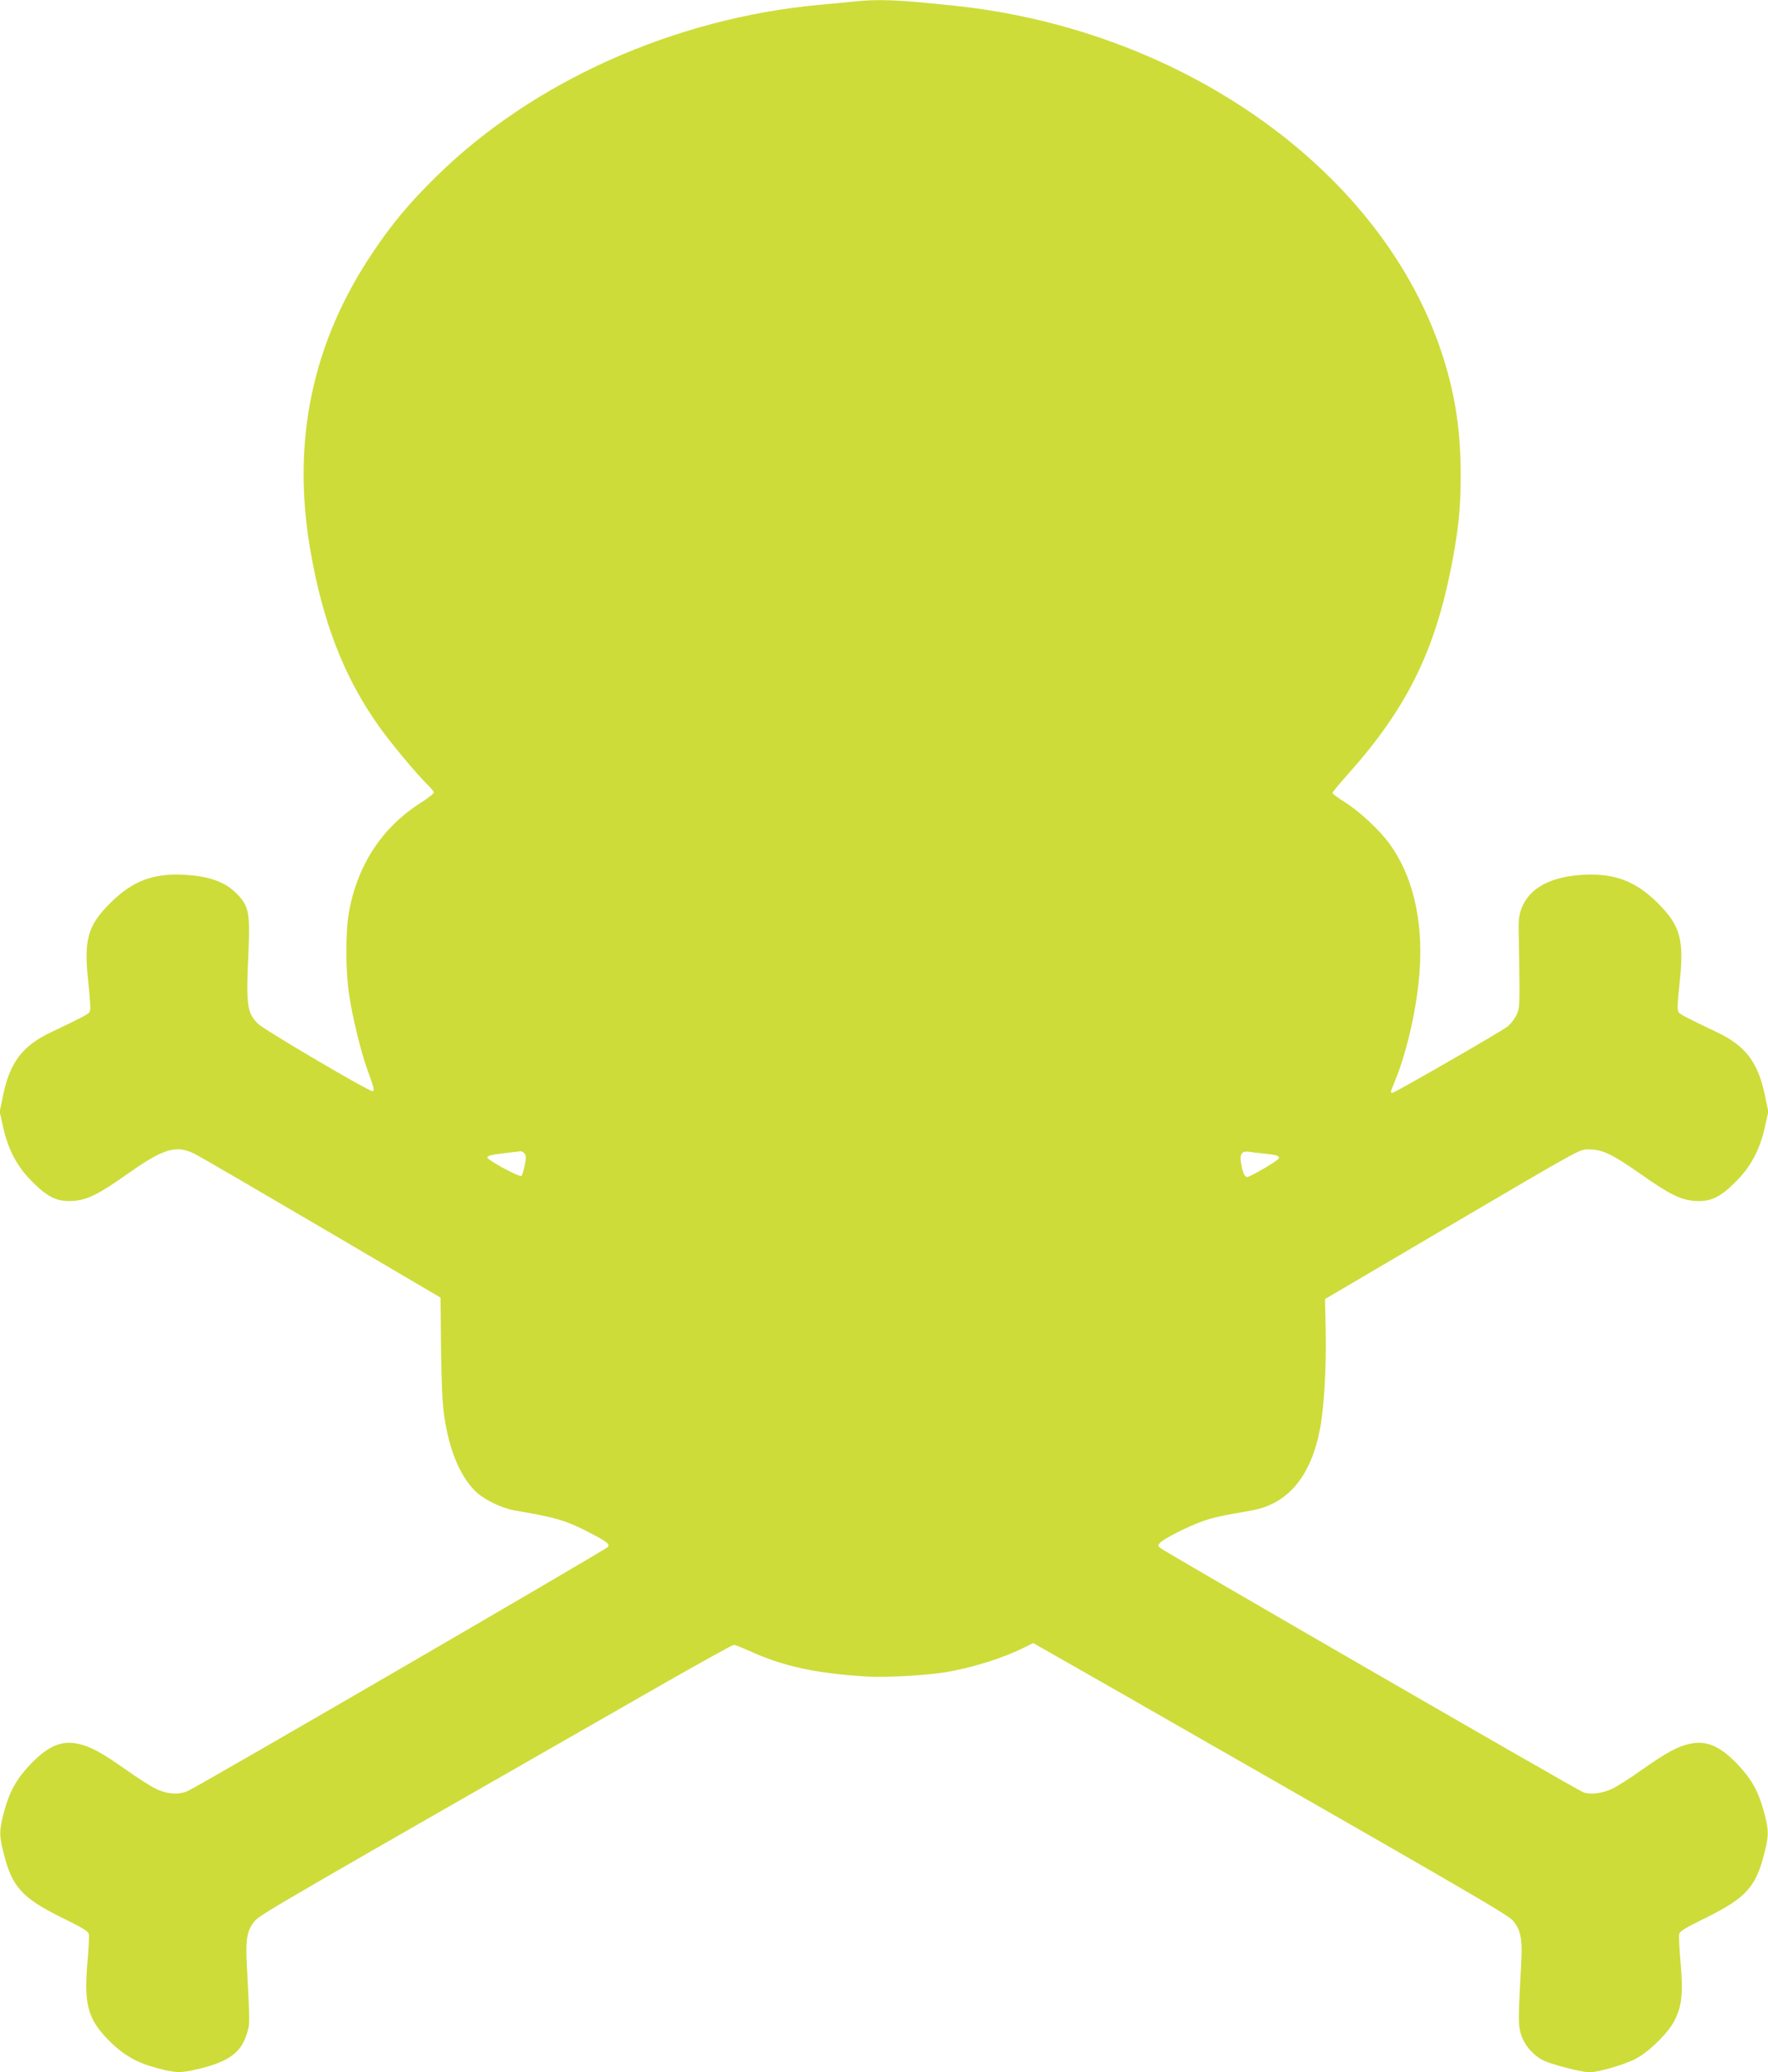
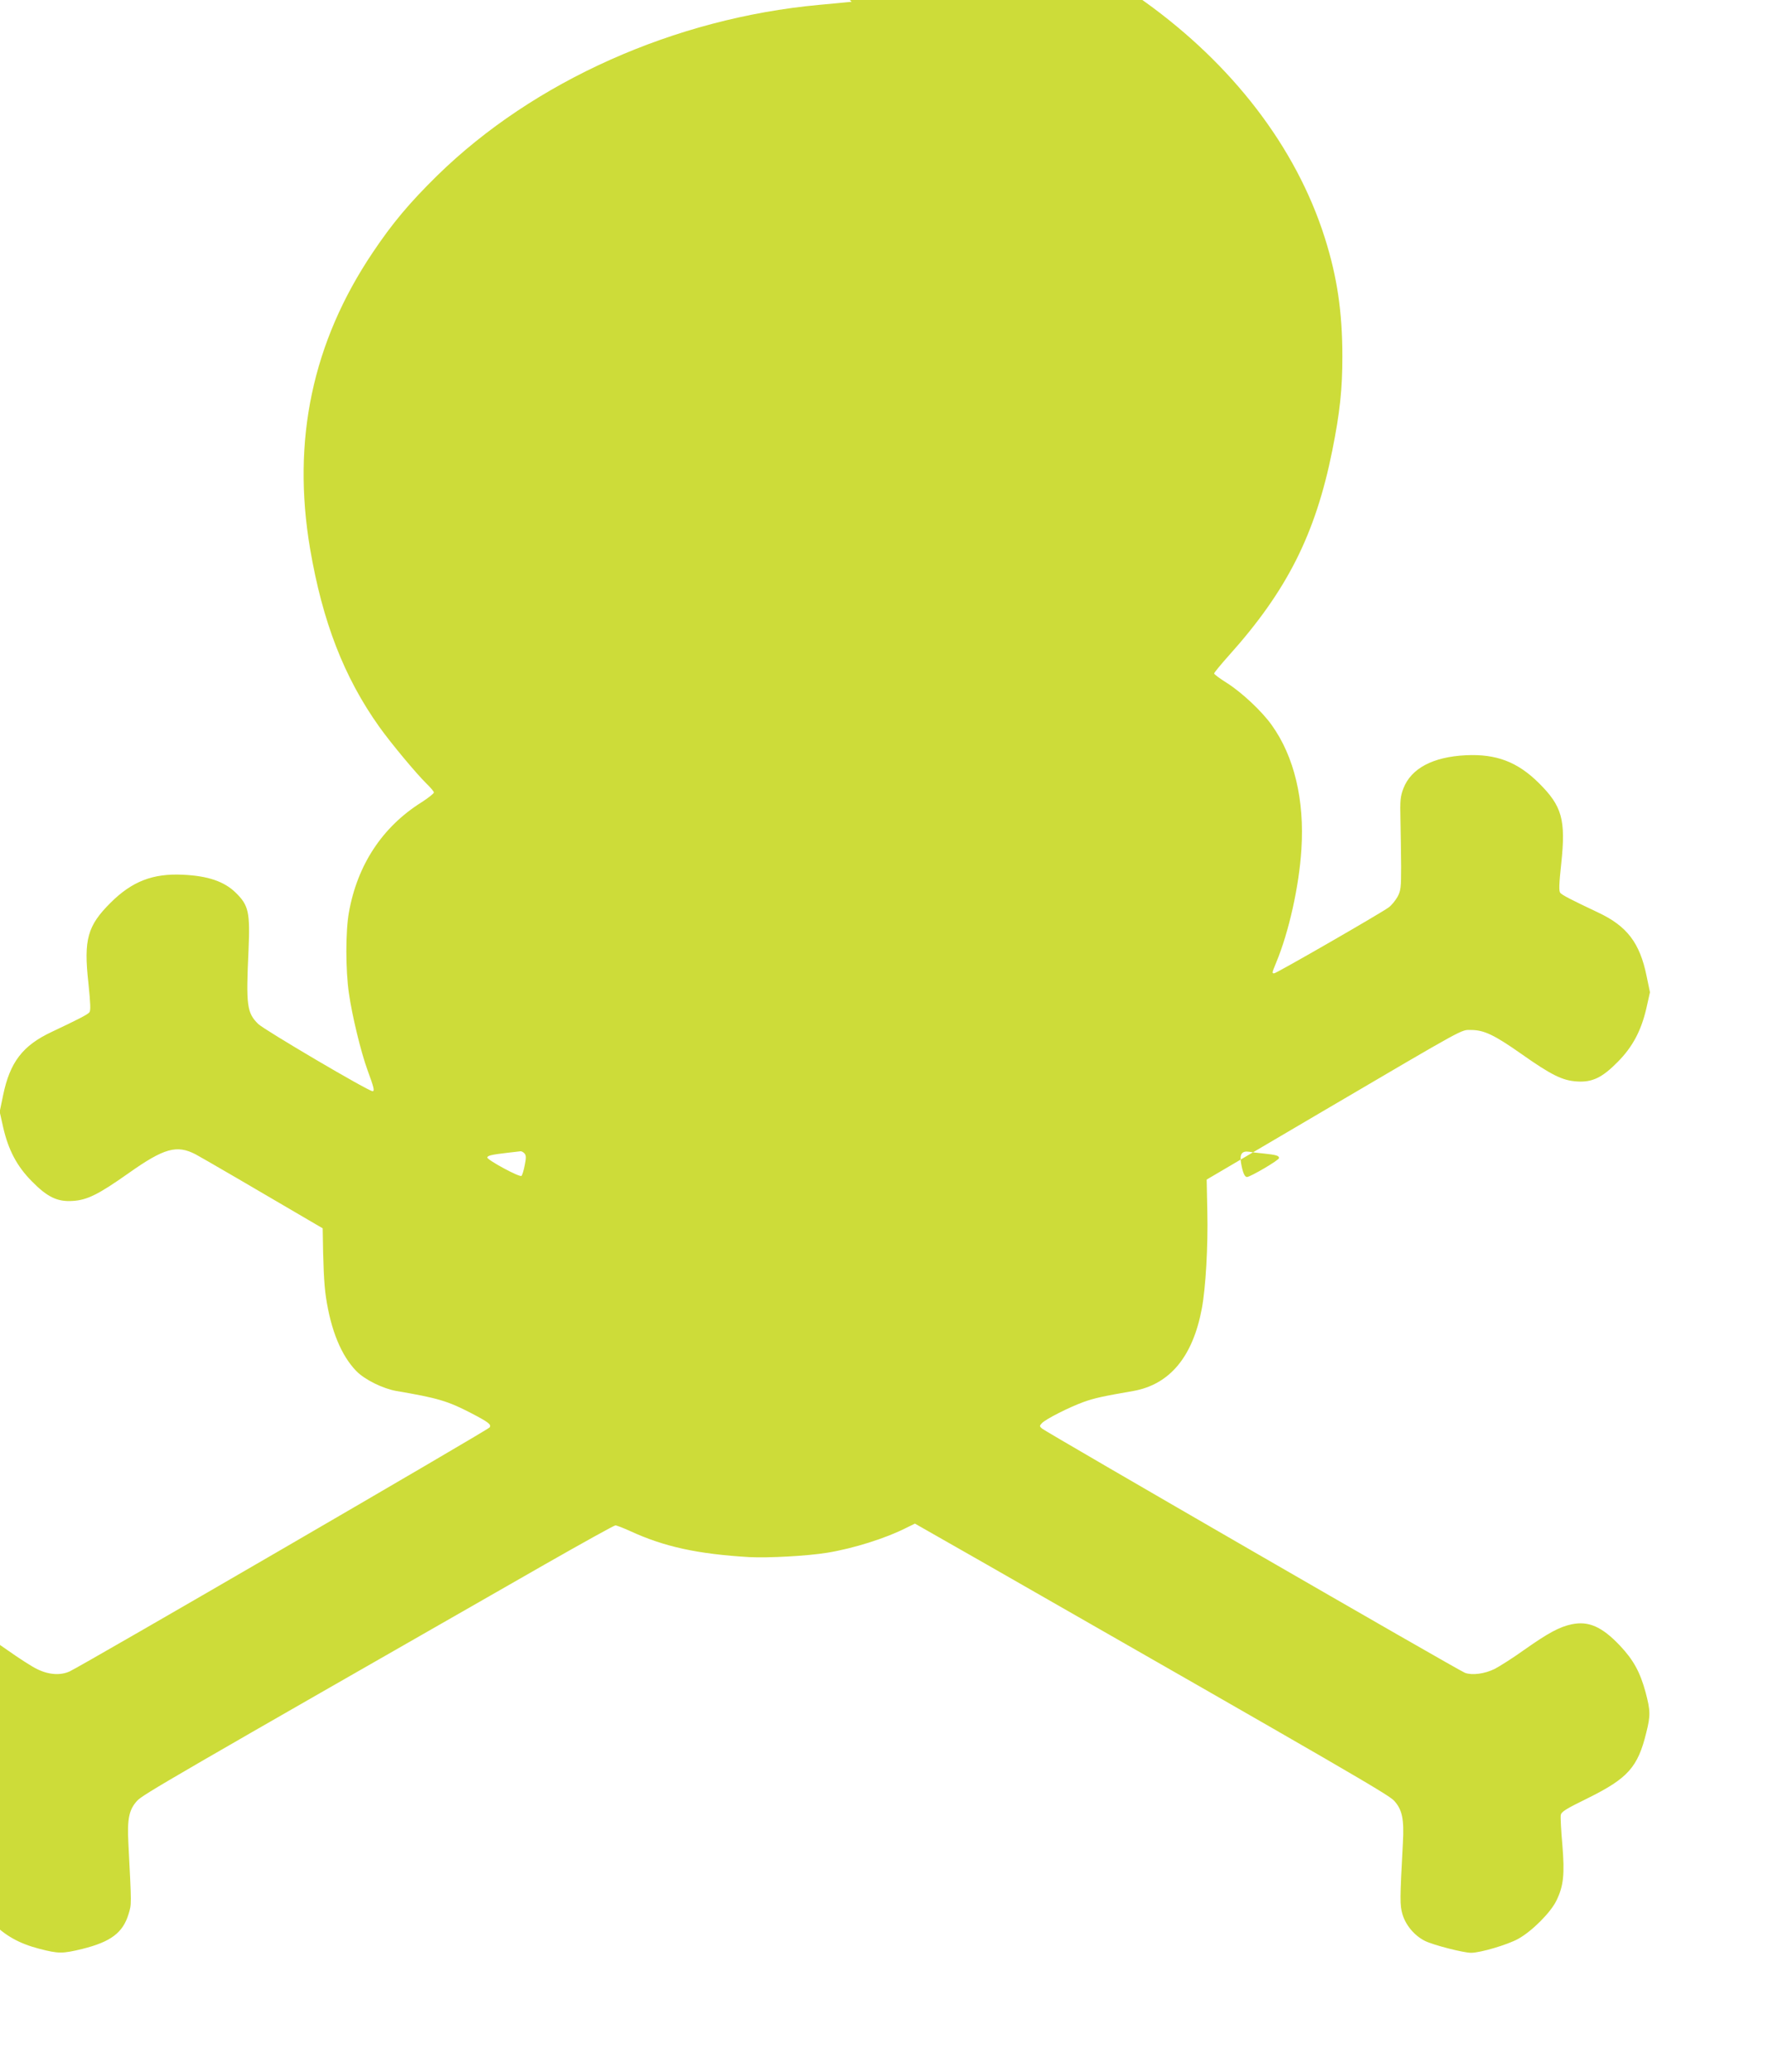
<svg xmlns="http://www.w3.org/2000/svg" version="1.0" width="1092pt" height="1280pt" viewBox="0 0 1092 1280" preserveAspectRatio="xMidYMid meet">
  <g transform="translate(0,1280) scale(0.1,-0.1)" fill="#cddc39" stroke="none">
-     <path d="M5260 12789 c-41 -4 -131 -13 -200 -19 -892 -82 -1763 -471 -2359 -1054 -172 -169 -278 -295 -401 -479 -370 -552 -498 -1157 -385 -1825 77 -453 210 -796 428 -1102 72 -101 227 -287 291 -350 25 -24 46 -49 46 -55 0 -6 -35 -34 -77 -61 -242 -152 -396 -387 -448 -680 -21 -116 -21 -355 0 -499 20 -141 75 -366 115 -475 40 -109 45 -130 31 -130 -26 0 -666 377 -706 415 -70 69 -76 114 -60 455 10 236 1 278 -80 357 -71 69 -172 103 -325 110 -186 9 -314 -41 -446 -172 -144 -143 -168 -228 -138 -497 13 -128 15 -170 6 -181 -12 -14 -64 -41 -233 -121 -179 -84 -258 -187 -300 -392 l-21 -101 22 -98 c32 -139 85 -239 176 -331 96 -98 158 -128 252 -122 90 5 160 40 347 172 219 155 297 176 413 116 31 -16 385 -222 785 -457 l728 -428 3 -310 c3 -228 8 -340 20 -424 31 -208 95 -362 188 -458 52 -53 163 -108 248 -123 254 -43 317 -62 460 -136 111 -58 127 -71 115 -89 -11 -16 -2519 -1473 -2594 -1507 -57 -26 -130 -21 -202 15 -30 14 -112 67 -184 118 -149 105 -218 142 -293 158 -104 22 -187 -14 -298 -131 -84 -89 -125 -164 -159 -289 -30 -114 -31 -143 -4 -250 52 -213 114 -281 357 -402 143 -70 168 -86 171 -107 2 -14 -2 -97 -10 -184 -20 -252 5 -340 135 -471 88 -89 173 -137 299 -170 120 -31 143 -31 267 -1 176 44 250 100 285 215 19 63 19 47 -1 437 -8 152 4 208 54 263 36 39 192 129 2513 1457 235 134 433 244 441 244 8 0 49 -16 91 -35 210 -97 417 -142 737 -161 115 -6 357 7 480 27 164 27 361 89 489 154 l53 26 437 -249 c2246 -1285 2487 -1424 2523 -1463 50 -55 62 -114 54 -260 -19 -351 -19 -383 -3 -440 20 -68 73 -132 138 -165 51 -26 239 -74 286 -74 58 0 226 50 291 86 85 47 200 162 236 236 44 90 52 161 37 344 -8 87 -12 170 -10 184 3 21 28 37 171 107 243 121 305 189 357 402 27 107 26 136 -4 250 -34 125 -75 200 -159 289 -111 117 -194 153 -298 131 -75 -16 -144 -53 -293 -158 -71 -51 -154 -103 -183 -118 -62 -30 -137 -40 -182 -24 -34 11 -2584 1485 -2613 1509 -16 14 -16 17 -1 33 22 25 173 101 260 132 64 23 119 35 304 67 225 40 368 210 424 509 24 127 39 386 34 600 l-4 197 714 420 c906 532 855 504 919 504 80 0 144 -31 308 -146 187 -132 257 -167 347 -172 94 -6 156 24 252 122 91 92 144 192 176 331 l22 98 -21 101 c-42 205 -121 308 -300 392 -169 80 -221 107 -233 121 -9 11 -8 52 6 181 29 271 5 355 -138 497 -132 131 -263 181 -451 172 -204 -10 -338 -81 -386 -205 -19 -51 -21 -72 -18 -197 2 -77 3 -205 4 -285 0 -131 -2 -149 -22 -187 -13 -23 -37 -53 -55 -66 -47 -35 -693 -407 -707 -407 -15 0 -14 2 13 68 78 188 141 471 155 697 20 305 -44 574 -183 768 -60 85 -186 203 -278 261 -43 27 -78 53 -78 58 0 5 41 55 91 111 359 400 535 749 639 1267 47 235 62 377 62 580 0 276 -32 491 -108 732 -360 1137 -1588 2021 -3014 2172 -367 39 -475 43 -640 25z m-2020 -7114 c10 -12 10 -28 1 -72 -6 -32 -15 -61 -20 -66 -11 -11 -211 98 -211 113 0 12 26 18 120 29 41 5 80 9 86 10 6 0 17 -6 24 -14z m4565 0 c76 -8 95 -13 95 -28 0 -13 -178 -117 -198 -117 -15 0 -27 29 -37 88 -9 54 6 74 49 68 17 -3 58 -8 91 -11z" />
+     <path d="M5260 12789 c-41 -4 -131 -13 -200 -19 -892 -82 -1763 -471 -2359 -1054 -172 -169 -278 -295 -401 -479 -370 -552 -498 -1157 -385 -1825 77 -453 210 -796 428 -1102 72 -101 227 -287 291 -350 25 -24 46 -49 46 -55 0 -6 -35 -34 -77 -61 -242 -152 -396 -387 -448 -680 -21 -116 -21 -355 0 -499 20 -141 75 -366 115 -475 40 -109 45 -130 31 -130 -26 0 -666 377 -706 415 -70 69 -76 114 -60 455 10 236 1 278 -80 357 -71 69 -172 103 -325 110 -186 9 -314 -41 -446 -172 -144 -143 -168 -228 -138 -497 13 -128 15 -170 6 -181 -12 -14 -64 -41 -233 -121 -179 -84 -258 -187 -300 -392 l-21 -101 22 -98 c32 -139 85 -239 176 -331 96 -98 158 -128 252 -122 90 5 160 40 347 172 219 155 297 176 413 116 31 -16 385 -222 785 -457 c3 -228 8 -340 20 -424 31 -208 95 -362 188 -458 52 -53 163 -108 248 -123 254 -43 317 -62 460 -136 111 -58 127 -71 115 -89 -11 -16 -2519 -1473 -2594 -1507 -57 -26 -130 -21 -202 15 -30 14 -112 67 -184 118 -149 105 -218 142 -293 158 -104 22 -187 -14 -298 -131 -84 -89 -125 -164 -159 -289 -30 -114 -31 -143 -4 -250 52 -213 114 -281 357 -402 143 -70 168 -86 171 -107 2 -14 -2 -97 -10 -184 -20 -252 5 -340 135 -471 88 -89 173 -137 299 -170 120 -31 143 -31 267 -1 176 44 250 100 285 215 19 63 19 47 -1 437 -8 152 4 208 54 263 36 39 192 129 2513 1457 235 134 433 244 441 244 8 0 49 -16 91 -35 210 -97 417 -142 737 -161 115 -6 357 7 480 27 164 27 361 89 489 154 l53 26 437 -249 c2246 -1285 2487 -1424 2523 -1463 50 -55 62 -114 54 -260 -19 -351 -19 -383 -3 -440 20 -68 73 -132 138 -165 51 -26 239 -74 286 -74 58 0 226 50 291 86 85 47 200 162 236 236 44 90 52 161 37 344 -8 87 -12 170 -10 184 3 21 28 37 171 107 243 121 305 189 357 402 27 107 26 136 -4 250 -34 125 -75 200 -159 289 -111 117 -194 153 -298 131 -75 -16 -144 -53 -293 -158 -71 -51 -154 -103 -183 -118 -62 -30 -137 -40 -182 -24 -34 11 -2584 1485 -2613 1509 -16 14 -16 17 -1 33 22 25 173 101 260 132 64 23 119 35 304 67 225 40 368 210 424 509 24 127 39 386 34 600 l-4 197 714 420 c906 532 855 504 919 504 80 0 144 -31 308 -146 187 -132 257 -167 347 -172 94 -6 156 24 252 122 91 92 144 192 176 331 l22 98 -21 101 c-42 205 -121 308 -300 392 -169 80 -221 107 -233 121 -9 11 -8 52 6 181 29 271 5 355 -138 497 -132 131 -263 181 -451 172 -204 -10 -338 -81 -386 -205 -19 -51 -21 -72 -18 -197 2 -77 3 -205 4 -285 0 -131 -2 -149 -22 -187 -13 -23 -37 -53 -55 -66 -47 -35 -693 -407 -707 -407 -15 0 -14 2 13 68 78 188 141 471 155 697 20 305 -44 574 -183 768 -60 85 -186 203 -278 261 -43 27 -78 53 -78 58 0 5 41 55 91 111 359 400 535 749 639 1267 47 235 62 377 62 580 0 276 -32 491 -108 732 -360 1137 -1588 2021 -3014 2172 -367 39 -475 43 -640 25z m-2020 -7114 c10 -12 10 -28 1 -72 -6 -32 -15 -61 -20 -66 -11 -11 -211 98 -211 113 0 12 26 18 120 29 41 5 80 9 86 10 6 0 17 -6 24 -14z m4565 0 c76 -8 95 -13 95 -28 0 -13 -178 -117 -198 -117 -15 0 -27 29 -37 88 -9 54 6 74 49 68 17 -3 58 -8 91 -11z" />
  </g>
</svg>